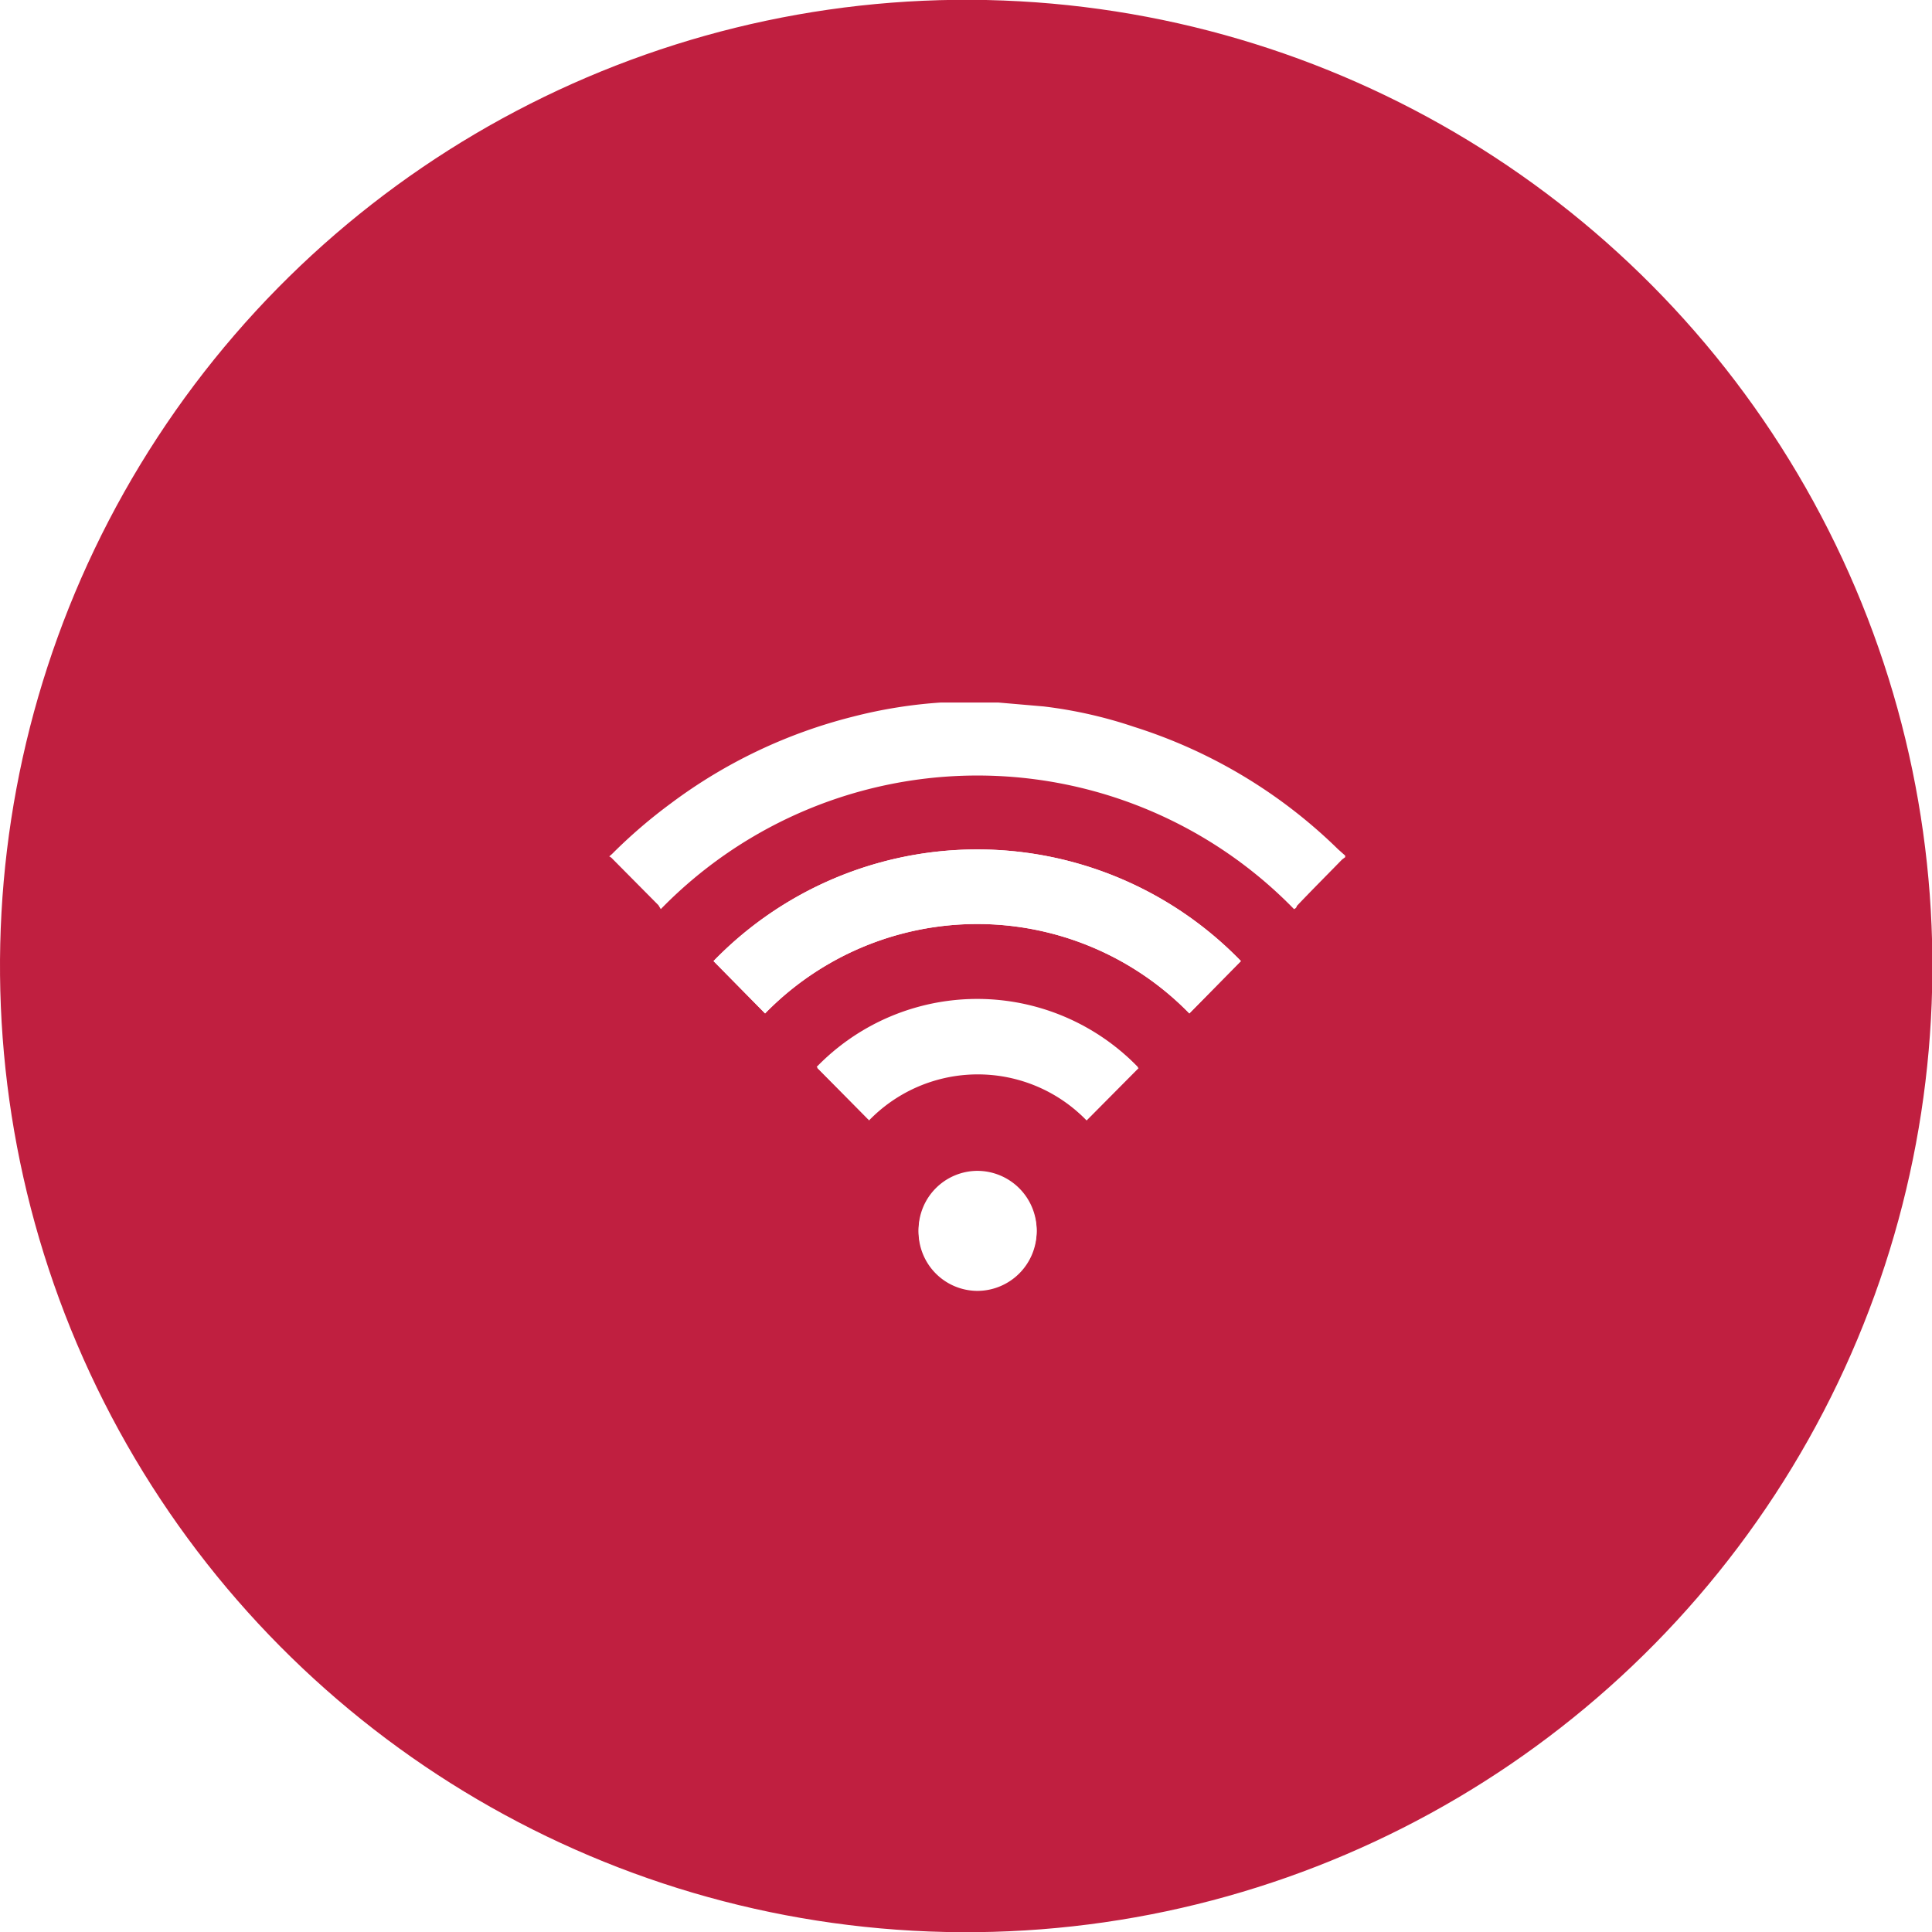
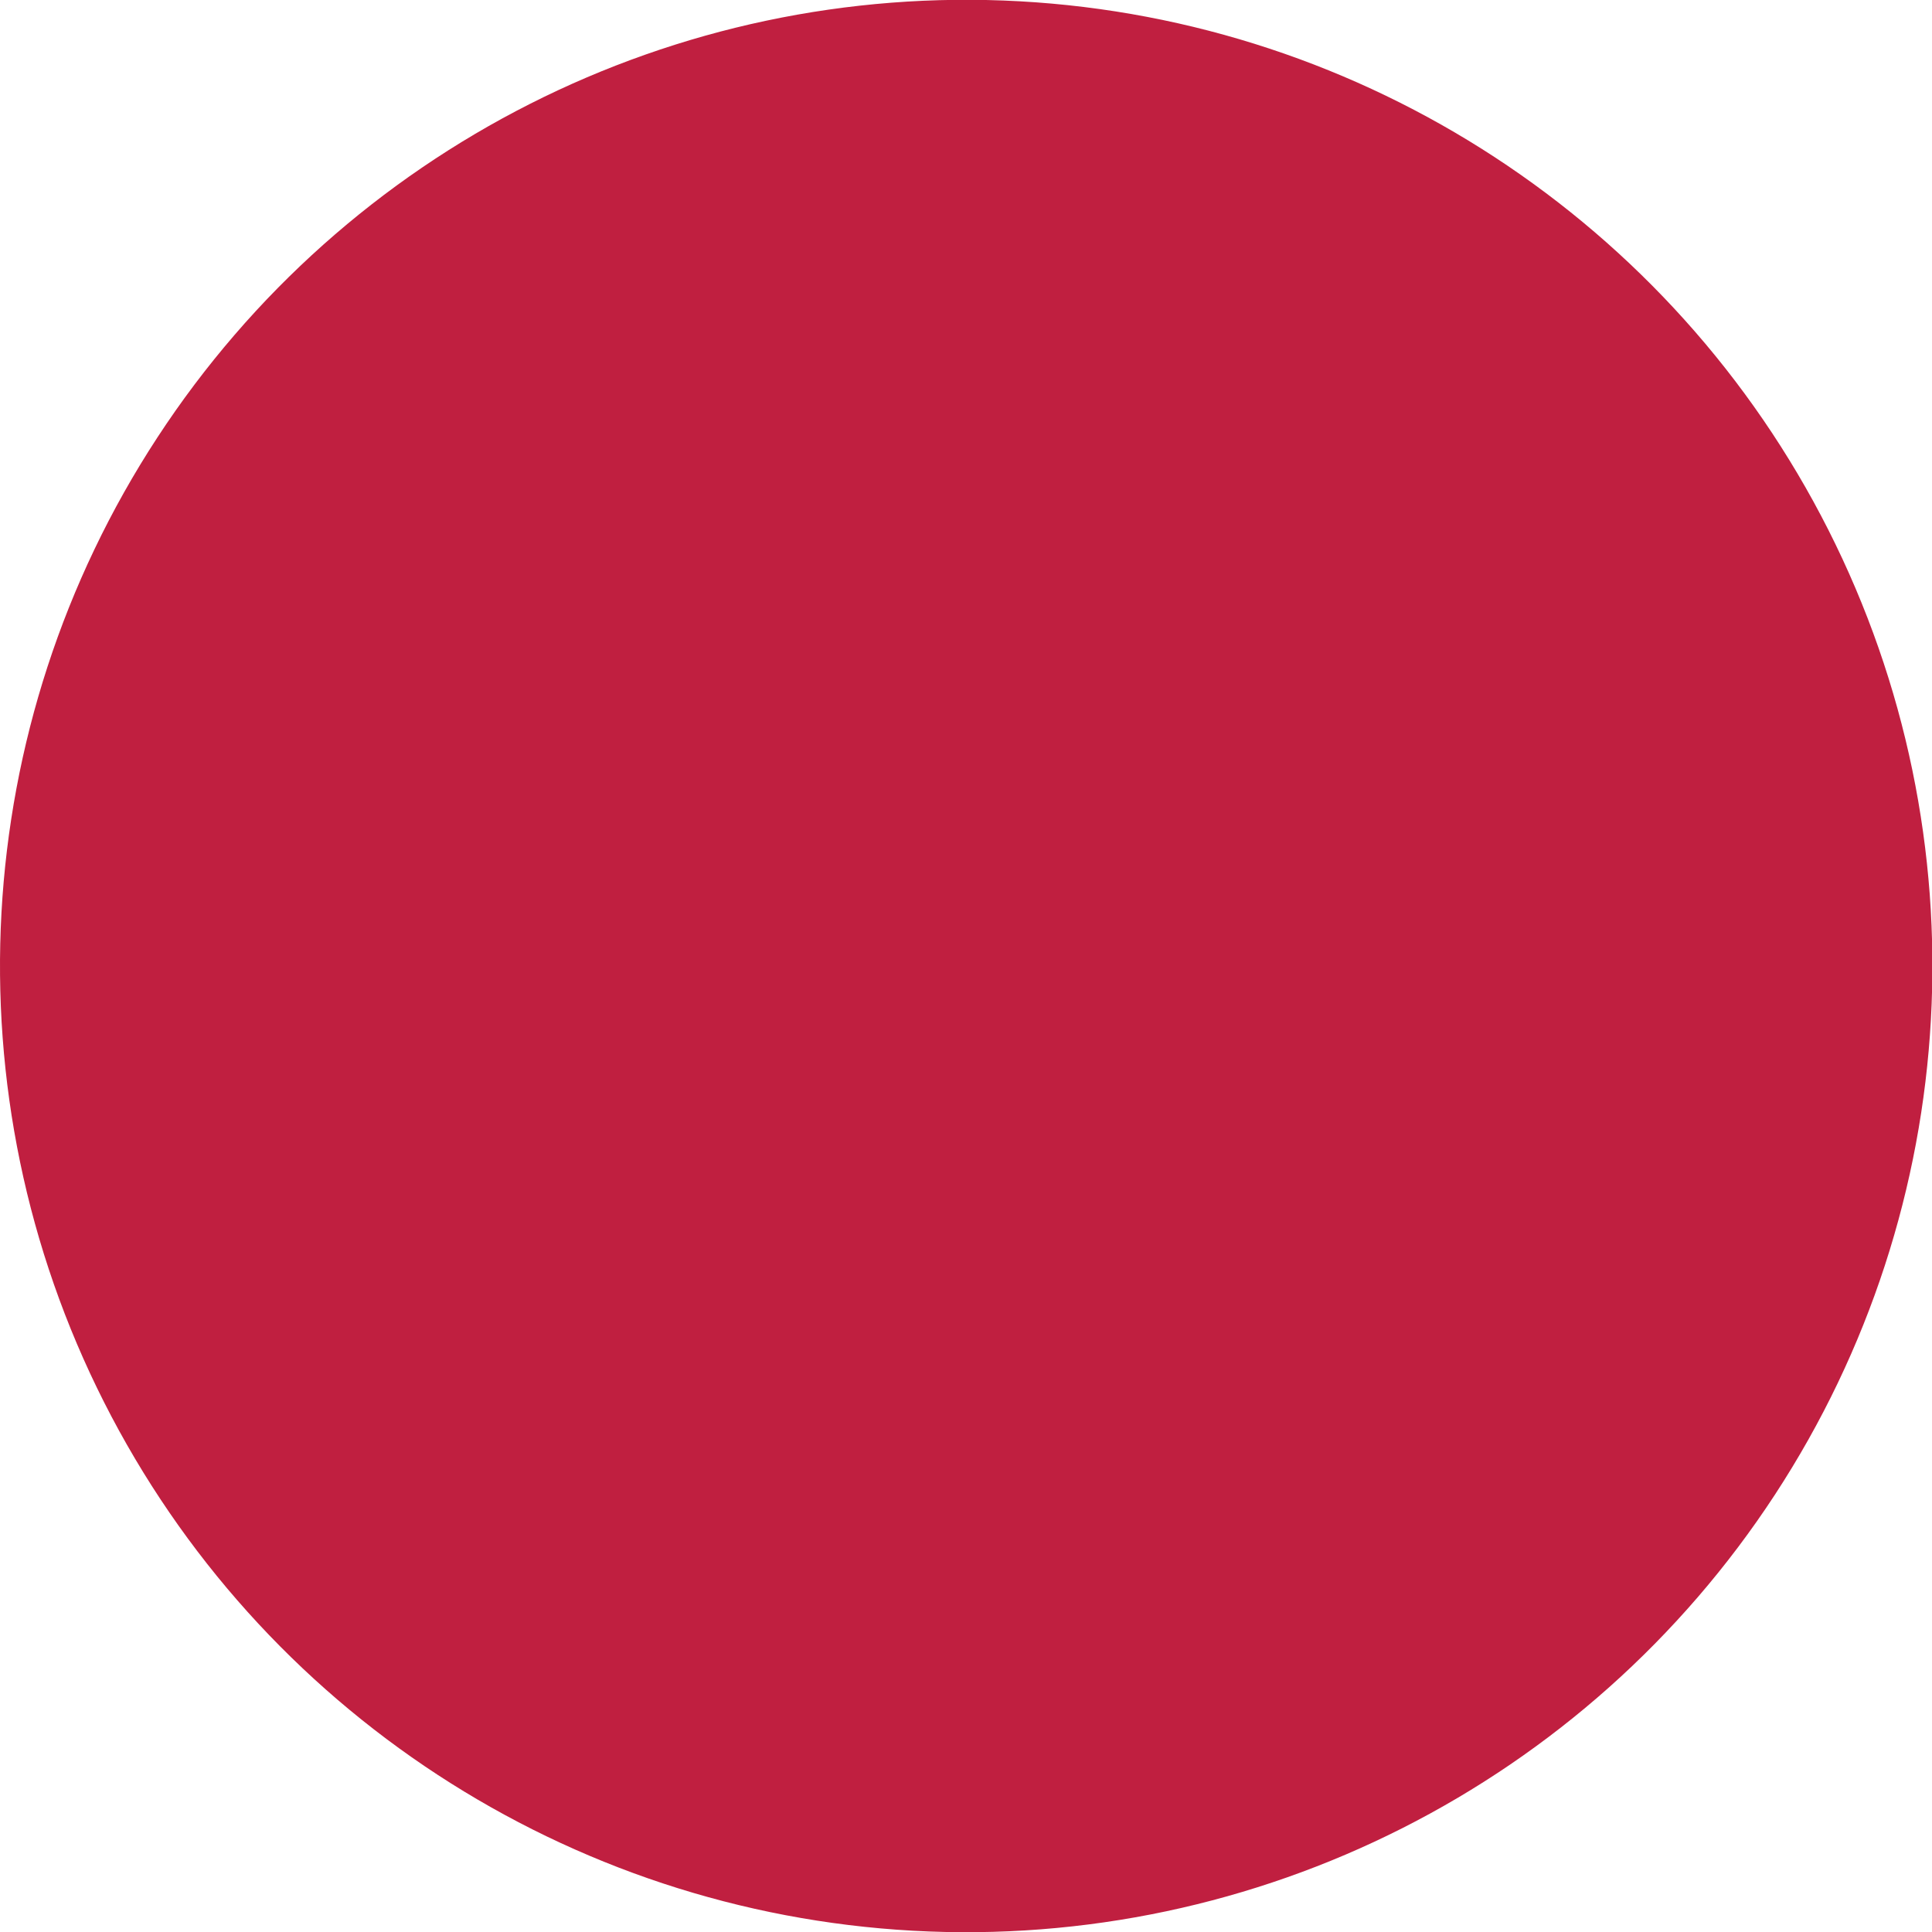
<svg xmlns="http://www.w3.org/2000/svg" viewBox="0 0 49.09 49.09">
  <defs>
    <style>.cls-1{fill:none;}.cls-2{clip-path:url(#clip-path);}.cls-3{clip-path:url(#clip-path-2);}.cls-4{fill:#c01f40;}.cls-5{fill:#fff;}</style>
    <clipPath id="clip-path">
      <rect class="cls-1" width="49.09" height="49.09" />
    </clipPath>
    <clipPath id="clip-path-2">
      <circle class="cls-1" cx="24.55" cy="24.55" r="24.55" transform="translate(-1.32 47.7) rotate(-86.83)" />
    </clipPath>
  </defs>
  <g id="Capa_2" data-name="Capa 2">
    <g id="Modo_de_aislamiento" data-name="Modo de aislamiento">
      <g class="cls-2">
        <g class="cls-3">
          <rect class="cls-4" width="49.09" height="49.09" />
        </g>
      </g>
-       <path class="cls-5" d="M26.34,31.28a1.5,1.5,0,1,0-1.5,1.52A1.51,1.51,0,0,0,26.34,31.28Zm-4.28-2.84a3.85,3.85,0,0,1,5.53,0l1.32-1.33a5.68,5.68,0,0,0-8.16,0s0,0,0,0Zm-2.62-2.69a7.53,7.53,0,0,1,10.78,0l1.31-1.33a9.33,9.33,0,0,0-13.4,0Z" />
-       <path class="cls-5" d="M34.18,21.78l-.08.06c-.38.39-.77.78-1.15,1.18,0,0,0,.05-.07.08a11.23,11.23,0,0,0-16.09,0L16.73,23l-1.17-1.18a.24.24,0,0,0-.08-.06v0l.07-.06a13.09,13.09,0,0,1,1.5-1.29,13,13,0,0,1,4.62-2.2,12.16,12.16,0,0,1,2.24-.36l.45,0h1l1.16.1a11.42,11.42,0,0,1,2.3.52A13,13,0,0,1,34,21.58l.18.16Z" />
-       <path class="cls-5" d="M19.44,25.75l-1.31-1.33a9.33,9.33,0,0,1,13.4,0l-1.31,1.33a7.53,7.53,0,0,0-10.78,0Z" />
-       <path class="cls-5" d="M22.06,28.44l-1.29-1.3s0,0,0,0a5.68,5.68,0,0,1,8.16,0l-1.32,1.33a3.85,3.85,0,0,0-5.53,0Z" />
-       <path class="cls-5" d="M26.34,31.28a1.5,1.5,0,1,1-1.5-1.53A1.51,1.51,0,0,1,26.34,31.28Z" />
      <rect class="cls-1" x="15.46" y="17.8" width="18.75" height="15" />
    </g>
  </g>
</svg>